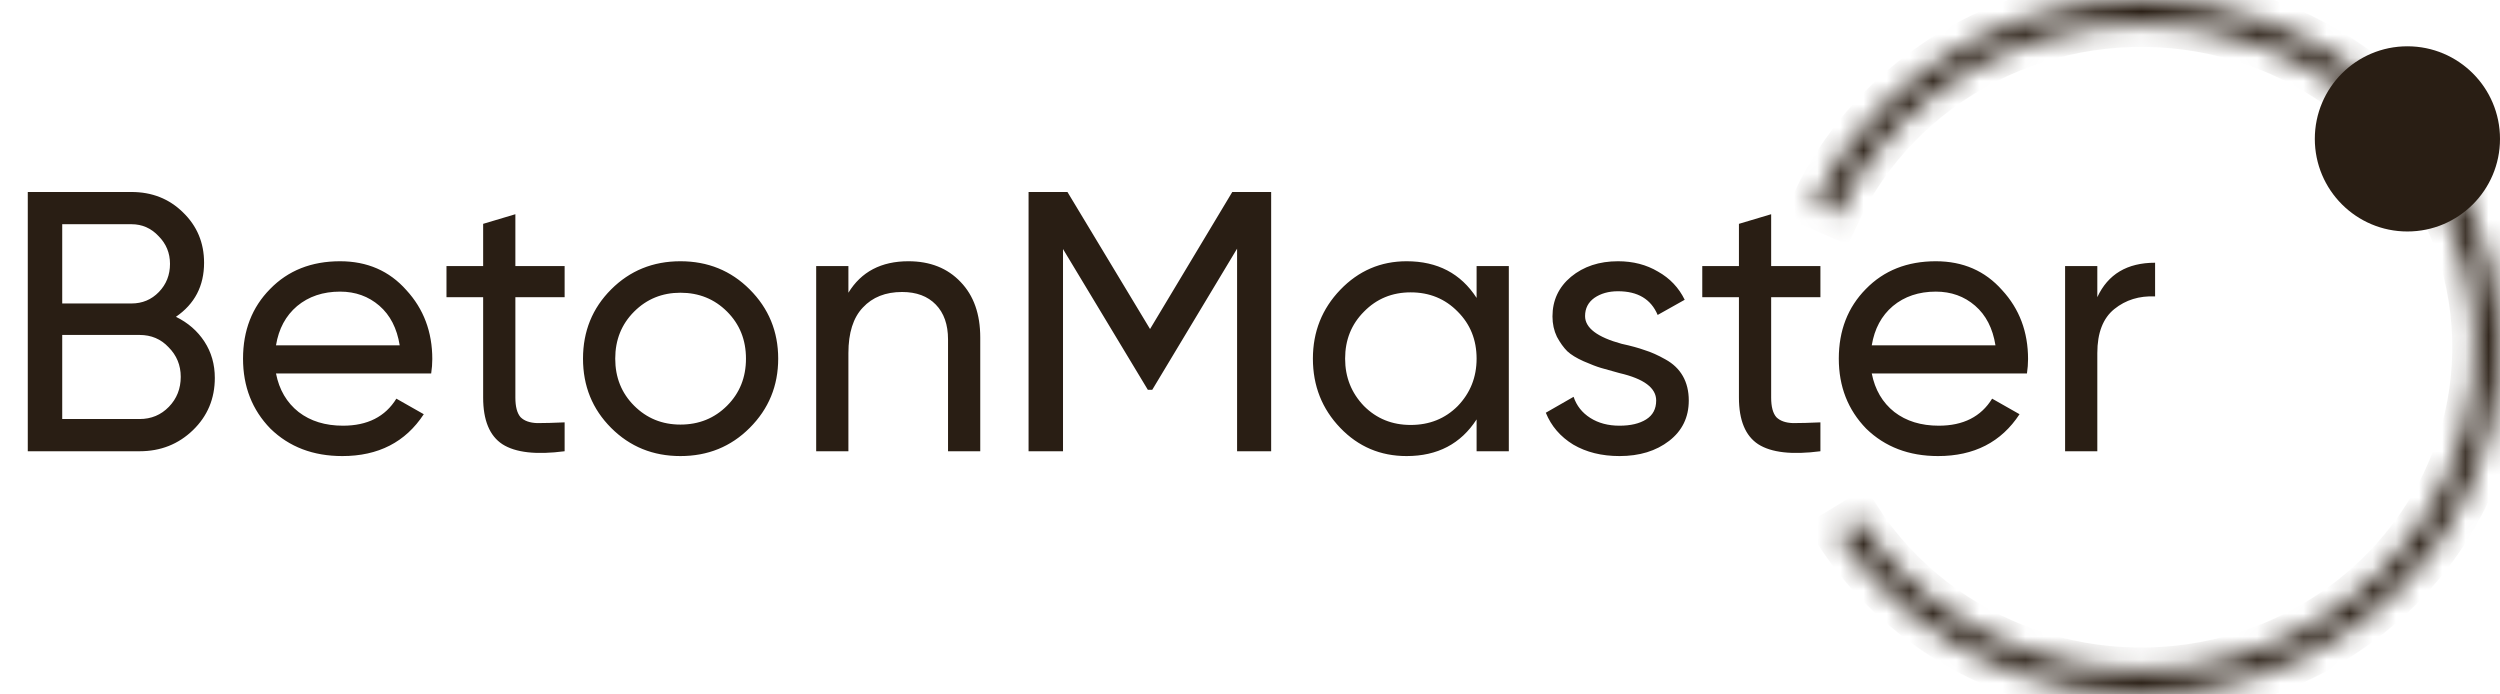
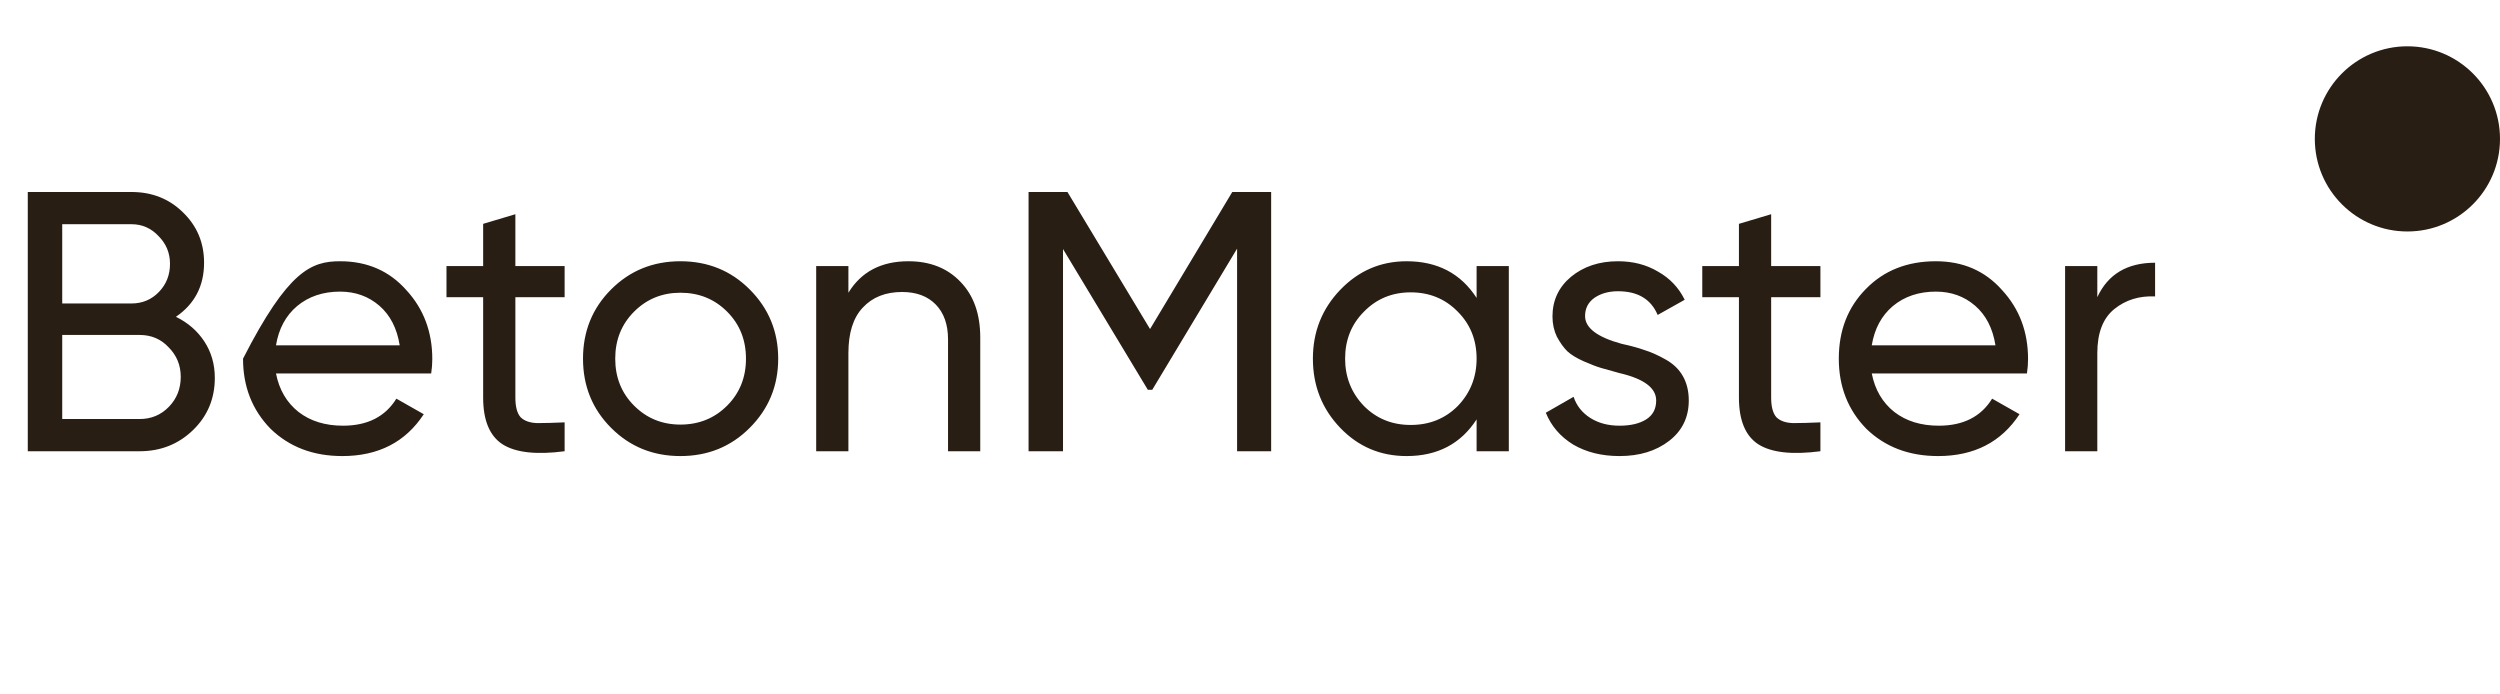
<svg xmlns="http://www.w3.org/2000/svg" width="108" height="30" viewBox="0 0 108 30" fill="none">
-   <path d="M7.6 13.686C8.123 13.942 8.533 14.299 8.832 14.758C9.131 15.217 9.28 15.739 9.28 16.326C9.28 17.222 8.965 17.974 8.336 18.582C7.707 19.19 6.939 19.494 6.032 19.494H1.2V8.294H5.68C6.565 8.294 7.307 8.587 7.904 9.174C8.512 9.761 8.816 10.486 8.816 11.35C8.816 12.353 8.411 13.131 7.6 13.686ZM5.68 9.686H2.688V13.11H5.68C6.149 13.11 6.544 12.945 6.864 12.614C7.184 12.283 7.344 11.878 7.344 11.398C7.344 10.929 7.179 10.529 6.848 10.198C6.528 9.857 6.139 9.686 5.68 9.686ZM2.688 18.102H6.032C6.533 18.102 6.955 17.926 7.296 17.574C7.637 17.222 7.808 16.79 7.808 16.278C7.808 15.777 7.632 15.35 7.28 14.998C6.949 14.646 6.533 14.47 6.032 14.47H2.688V18.102ZM18.627 16.134H11.923C12.061 16.838 12.387 17.393 12.899 17.798C13.411 18.193 14.051 18.39 14.819 18.39C15.875 18.39 16.643 18.001 17.123 17.222L18.307 17.894C17.517 19.099 16.344 19.702 14.787 19.702C13.528 19.702 12.493 19.307 11.683 18.518C10.893 17.707 10.499 16.699 10.499 15.494C10.499 14.278 10.888 13.275 11.667 12.486C12.445 11.686 13.453 11.286 14.691 11.286C15.864 11.286 16.819 11.702 17.555 12.534C18.301 13.345 18.675 14.337 18.675 15.51C18.675 15.713 18.659 15.921 18.627 16.134ZM14.691 12.598C13.955 12.598 13.336 12.806 12.835 13.222C12.344 13.638 12.04 14.203 11.923 14.918H17.267C17.149 14.182 16.856 13.611 16.387 13.206C15.917 12.801 15.352 12.598 14.691 12.598ZM24.392 11.494V12.838H22.264V17.174C22.264 17.569 22.339 17.851 22.488 18.022C22.648 18.182 22.888 18.267 23.208 18.278C23.528 18.278 23.923 18.267 24.392 18.246V19.494C23.166 19.654 22.27 19.553 21.704 19.19C21.15 18.827 20.872 18.155 20.872 17.174V12.838H19.288V11.494H20.872V9.67L22.264 9.254V11.494H24.392ZM32.386 18.486C31.576 19.297 30.578 19.702 29.394 19.702C28.21 19.702 27.213 19.297 26.402 18.486C25.591 17.675 25.186 16.678 25.186 15.494C25.186 14.31 25.591 13.313 26.402 12.502C27.213 11.691 28.21 11.286 29.394 11.286C30.578 11.286 31.576 11.691 32.386 12.502C33.208 13.323 33.618 14.321 33.618 15.494C33.618 16.667 33.208 17.665 32.386 18.486ZM29.394 18.342C30.194 18.342 30.866 18.07 31.41 17.526C31.954 16.982 32.226 16.305 32.226 15.494C32.226 14.683 31.954 14.006 31.41 13.462C30.866 12.918 30.194 12.646 29.394 12.646C28.605 12.646 27.938 12.918 27.394 13.462C26.85 14.006 26.578 14.683 26.578 15.494C26.578 16.305 26.85 16.982 27.394 17.526C27.938 18.07 28.605 18.342 29.394 18.342ZM39.243 11.286C40.182 11.286 40.934 11.585 41.499 12.182C42.065 12.769 42.347 13.569 42.347 14.582V19.494H40.955V14.662C40.955 14.022 40.779 13.521 40.427 13.158C40.075 12.795 39.59 12.614 38.971 12.614C38.257 12.614 37.691 12.838 37.275 13.286C36.859 13.723 36.651 14.379 36.651 15.254V19.494H35.259V11.494H36.651V12.646C37.206 11.739 38.07 11.286 39.243 11.286ZM53.234 8.294H54.914V19.494H53.442V10.742L49.778 16.838H49.586L45.922 10.758V19.494H44.434V8.294H46.114L49.682 14.214L53.234 8.294ZM63.789 12.87V11.494H65.181V19.494H63.789V18.118C63.107 19.174 62.099 19.702 60.765 19.702C59.635 19.702 58.68 19.297 57.901 18.486C57.112 17.665 56.717 16.667 56.717 15.494C56.717 14.331 57.112 13.339 57.901 12.518C58.691 11.697 59.645 11.286 60.765 11.286C62.099 11.286 63.107 11.814 63.789 12.87ZM60.941 18.358C61.752 18.358 62.429 18.086 62.973 17.542C63.517 16.977 63.789 16.294 63.789 15.494C63.789 14.683 63.517 14.006 62.973 13.462C62.429 12.907 61.752 12.63 60.941 12.63C60.141 12.63 59.469 12.907 58.925 13.462C58.381 14.006 58.109 14.683 58.109 15.494C58.109 16.294 58.381 16.977 58.925 17.542C59.469 18.086 60.141 18.358 60.941 18.358ZM68.475 13.654C68.475 14.166 69.003 14.566 70.059 14.854C70.453 14.939 70.784 15.03 71.051 15.126C71.328 15.211 71.627 15.345 71.947 15.526C72.277 15.707 72.528 15.947 72.699 16.246C72.869 16.545 72.955 16.897 72.955 17.302C72.955 18.027 72.672 18.609 72.107 19.046C71.541 19.483 70.827 19.702 69.963 19.702C69.195 19.702 68.528 19.537 67.963 19.206C67.408 18.865 67.013 18.406 66.779 17.83L67.979 17.142C68.107 17.526 68.347 17.83 68.699 18.054C69.051 18.278 69.472 18.39 69.963 18.39C70.443 18.39 70.827 18.299 71.115 18.118C71.403 17.937 71.547 17.665 71.547 17.302C71.547 16.758 71.019 16.363 69.963 16.118C69.611 16.022 69.344 15.947 69.163 15.894C68.981 15.841 68.731 15.745 68.411 15.606C68.101 15.467 67.867 15.323 67.707 15.174C67.547 15.014 67.397 14.806 67.259 14.55C67.131 14.283 67.067 13.99 67.067 13.67C67.067 12.977 67.333 12.406 67.867 11.958C68.411 11.51 69.088 11.286 69.899 11.286C70.549 11.286 71.125 11.435 71.627 11.734C72.139 12.022 72.523 12.427 72.779 12.95L71.611 13.606C71.323 12.923 70.752 12.582 69.899 12.582C69.493 12.582 69.152 12.678 68.875 12.87C68.608 13.062 68.475 13.323 68.475 13.654ZM78.642 11.494V12.838H76.514V17.174C76.514 17.569 76.589 17.851 76.738 18.022C76.898 18.182 77.138 18.267 77.458 18.278C77.778 18.278 78.173 18.267 78.642 18.246V19.494C77.416 19.654 76.52 19.553 75.954 19.19C75.4 18.827 75.122 18.155 75.122 17.174V12.838H73.538V11.494H75.122V9.67L76.514 9.254V11.494H78.642ZM87.564 16.134H80.86C80.999 16.838 81.324 17.393 81.836 17.798C82.348 18.193 82.988 18.39 83.756 18.39C84.812 18.39 85.58 18.001 86.06 17.222L87.244 17.894C86.455 19.099 85.281 19.702 83.724 19.702C82.466 19.702 81.431 19.307 80.62 18.518C79.831 17.707 79.436 16.699 79.436 15.494C79.436 14.278 79.826 13.275 80.604 12.486C81.383 11.686 82.391 11.286 83.628 11.286C84.802 11.286 85.756 11.702 86.492 12.534C87.239 13.345 87.612 14.337 87.612 15.51C87.612 15.713 87.596 15.921 87.564 16.134ZM83.628 12.598C82.892 12.598 82.273 12.806 81.772 13.222C81.281 13.638 80.978 14.203 80.86 14.918H86.204C86.087 14.182 85.793 13.611 85.324 13.206C84.855 12.801 84.29 12.598 83.628 12.598ZM90.604 11.494V12.838C91.063 11.846 91.895 11.35 93.1 11.35V12.806C92.418 12.774 91.831 12.955 91.34 13.35C90.85 13.745 90.604 14.379 90.604 15.254V19.494H89.212V11.494H90.604Z" fill="#291E14" />
+   <path d="M7.6 13.686C8.123 13.942 8.533 14.299 8.832 14.758C9.131 15.217 9.28 15.739 9.28 16.326C9.28 17.222 8.965 17.974 8.336 18.582C7.707 19.19 6.939 19.494 6.032 19.494H1.2V8.294H5.68C6.565 8.294 7.307 8.587 7.904 9.174C8.512 9.761 8.816 10.486 8.816 11.35C8.816 12.353 8.411 13.131 7.6 13.686ZM5.68 9.686H2.688V13.11H5.68C6.149 13.11 6.544 12.945 6.864 12.614C7.184 12.283 7.344 11.878 7.344 11.398C7.344 10.929 7.179 10.529 6.848 10.198C6.528 9.857 6.139 9.686 5.68 9.686ZM2.688 18.102H6.032C6.533 18.102 6.955 17.926 7.296 17.574C7.637 17.222 7.808 16.79 7.808 16.278C7.808 15.777 7.632 15.35 7.28 14.998C6.949 14.646 6.533 14.47 6.032 14.47H2.688V18.102ZM18.627 16.134H11.923C12.061 16.838 12.387 17.393 12.899 17.798C13.411 18.193 14.051 18.39 14.819 18.39C15.875 18.39 16.643 18.001 17.123 17.222L18.307 17.894C17.517 19.099 16.344 19.702 14.787 19.702C13.528 19.702 12.493 19.307 11.683 18.518C10.893 17.707 10.499 16.699 10.499 15.494C12.445 11.686 13.453 11.286 14.691 11.286C15.864 11.286 16.819 11.702 17.555 12.534C18.301 13.345 18.675 14.337 18.675 15.51C18.675 15.713 18.659 15.921 18.627 16.134ZM14.691 12.598C13.955 12.598 13.336 12.806 12.835 13.222C12.344 13.638 12.04 14.203 11.923 14.918H17.267C17.149 14.182 16.856 13.611 16.387 13.206C15.917 12.801 15.352 12.598 14.691 12.598ZM24.392 11.494V12.838H22.264V17.174C22.264 17.569 22.339 17.851 22.488 18.022C22.648 18.182 22.888 18.267 23.208 18.278C23.528 18.278 23.923 18.267 24.392 18.246V19.494C23.166 19.654 22.27 19.553 21.704 19.19C21.15 18.827 20.872 18.155 20.872 17.174V12.838H19.288V11.494H20.872V9.67L22.264 9.254V11.494H24.392ZM32.386 18.486C31.576 19.297 30.578 19.702 29.394 19.702C28.21 19.702 27.213 19.297 26.402 18.486C25.591 17.675 25.186 16.678 25.186 15.494C25.186 14.31 25.591 13.313 26.402 12.502C27.213 11.691 28.21 11.286 29.394 11.286C30.578 11.286 31.576 11.691 32.386 12.502C33.208 13.323 33.618 14.321 33.618 15.494C33.618 16.667 33.208 17.665 32.386 18.486ZM29.394 18.342C30.194 18.342 30.866 18.07 31.41 17.526C31.954 16.982 32.226 16.305 32.226 15.494C32.226 14.683 31.954 14.006 31.41 13.462C30.866 12.918 30.194 12.646 29.394 12.646C28.605 12.646 27.938 12.918 27.394 13.462C26.85 14.006 26.578 14.683 26.578 15.494C26.578 16.305 26.85 16.982 27.394 17.526C27.938 18.07 28.605 18.342 29.394 18.342ZM39.243 11.286C40.182 11.286 40.934 11.585 41.499 12.182C42.065 12.769 42.347 13.569 42.347 14.582V19.494H40.955V14.662C40.955 14.022 40.779 13.521 40.427 13.158C40.075 12.795 39.59 12.614 38.971 12.614C38.257 12.614 37.691 12.838 37.275 13.286C36.859 13.723 36.651 14.379 36.651 15.254V19.494H35.259V11.494H36.651V12.646C37.206 11.739 38.07 11.286 39.243 11.286ZM53.234 8.294H54.914V19.494H53.442V10.742L49.778 16.838H49.586L45.922 10.758V19.494H44.434V8.294H46.114L49.682 14.214L53.234 8.294ZM63.789 12.87V11.494H65.181V19.494H63.789V18.118C63.107 19.174 62.099 19.702 60.765 19.702C59.635 19.702 58.68 19.297 57.901 18.486C57.112 17.665 56.717 16.667 56.717 15.494C56.717 14.331 57.112 13.339 57.901 12.518C58.691 11.697 59.645 11.286 60.765 11.286C62.099 11.286 63.107 11.814 63.789 12.87ZM60.941 18.358C61.752 18.358 62.429 18.086 62.973 17.542C63.517 16.977 63.789 16.294 63.789 15.494C63.789 14.683 63.517 14.006 62.973 13.462C62.429 12.907 61.752 12.63 60.941 12.63C60.141 12.63 59.469 12.907 58.925 13.462C58.381 14.006 58.109 14.683 58.109 15.494C58.109 16.294 58.381 16.977 58.925 17.542C59.469 18.086 60.141 18.358 60.941 18.358ZM68.475 13.654C68.475 14.166 69.003 14.566 70.059 14.854C70.453 14.939 70.784 15.03 71.051 15.126C71.328 15.211 71.627 15.345 71.947 15.526C72.277 15.707 72.528 15.947 72.699 16.246C72.869 16.545 72.955 16.897 72.955 17.302C72.955 18.027 72.672 18.609 72.107 19.046C71.541 19.483 70.827 19.702 69.963 19.702C69.195 19.702 68.528 19.537 67.963 19.206C67.408 18.865 67.013 18.406 66.779 17.83L67.979 17.142C68.107 17.526 68.347 17.83 68.699 18.054C69.051 18.278 69.472 18.39 69.963 18.39C70.443 18.39 70.827 18.299 71.115 18.118C71.403 17.937 71.547 17.665 71.547 17.302C71.547 16.758 71.019 16.363 69.963 16.118C69.611 16.022 69.344 15.947 69.163 15.894C68.981 15.841 68.731 15.745 68.411 15.606C68.101 15.467 67.867 15.323 67.707 15.174C67.547 15.014 67.397 14.806 67.259 14.55C67.131 14.283 67.067 13.99 67.067 13.67C67.067 12.977 67.333 12.406 67.867 11.958C68.411 11.51 69.088 11.286 69.899 11.286C70.549 11.286 71.125 11.435 71.627 11.734C72.139 12.022 72.523 12.427 72.779 12.95L71.611 13.606C71.323 12.923 70.752 12.582 69.899 12.582C69.493 12.582 69.152 12.678 68.875 12.87C68.608 13.062 68.475 13.323 68.475 13.654ZM78.642 11.494V12.838H76.514V17.174C76.514 17.569 76.589 17.851 76.738 18.022C76.898 18.182 77.138 18.267 77.458 18.278C77.778 18.278 78.173 18.267 78.642 18.246V19.494C77.416 19.654 76.52 19.553 75.954 19.19C75.4 18.827 75.122 18.155 75.122 17.174V12.838H73.538V11.494H75.122V9.67L76.514 9.254V11.494H78.642ZM87.564 16.134H80.86C80.999 16.838 81.324 17.393 81.836 17.798C82.348 18.193 82.988 18.39 83.756 18.39C84.812 18.39 85.58 18.001 86.06 17.222L87.244 17.894C86.455 19.099 85.281 19.702 83.724 19.702C82.466 19.702 81.431 19.307 80.62 18.518C79.831 17.707 79.436 16.699 79.436 15.494C79.436 14.278 79.826 13.275 80.604 12.486C81.383 11.686 82.391 11.286 83.628 11.286C84.802 11.286 85.756 11.702 86.492 12.534C87.239 13.345 87.612 14.337 87.612 15.51C87.612 15.713 87.596 15.921 87.564 16.134ZM83.628 12.598C82.892 12.598 82.273 12.806 81.772 13.222C81.281 13.638 80.978 14.203 80.86 14.918H86.204C86.087 14.182 85.793 13.611 85.324 13.206C84.855 12.801 84.29 12.598 83.628 12.598ZM90.604 11.494V12.838C91.063 11.846 91.895 11.35 93.1 11.35V12.806C92.418 12.774 91.831 12.955 91.34 13.35C90.85 13.745 90.604 14.379 90.604 15.254V19.494H89.212V11.494H90.604Z" fill="#291E14" />
  <mask id="path-2-inside-1_17_401" fill="white">
-     <path d="M78.365 8.846C79.781 5.798 82.21 3.295 85.264 1.735C88.318 0.175 91.823 -0.354 95.223 0.233C98.623 0.821 101.723 2.49 104.031 4.976C106.339 7.463 107.723 10.624 107.963 13.958C108.202 17.292 107.285 20.608 105.355 23.38C103.426 26.152 100.595 28.221 97.312 29.259C94.029 30.296 90.482 30.243 87.234 29.108C83.986 27.972 81.222 25.819 79.382 22.991L80.28 22.444C81.994 25.079 84.568 27.085 87.594 28.143C90.62 29.201 93.924 29.25 96.983 28.284C100.041 27.317 102.679 25.389 104.476 22.807C106.274 20.225 107.128 17.135 106.905 14.029C106.681 10.923 105.392 7.978 103.242 5.662C101.092 3.345 98.204 1.79 95.037 1.243C91.87 0.696 88.604 1.189 85.759 2.642C82.914 4.096 80.651 6.427 79.331 9.267L78.365 8.846Z" />
-   </mask>
+     </mask>
  <path d="M78.365 8.846C79.781 5.798 82.21 3.295 85.264 1.735C88.318 0.175 91.823 -0.354 95.223 0.233C98.623 0.821 101.723 2.49 104.031 4.976C106.339 7.463 107.723 10.624 107.963 13.958C108.202 17.292 107.285 20.608 105.355 23.38C103.426 26.152 100.595 28.221 97.312 29.259C94.029 30.296 90.482 30.243 87.234 29.108C83.986 27.972 81.222 25.819 79.382 22.991L80.28 22.444C81.994 25.079 84.568 27.085 87.594 28.143C90.62 29.201 93.924 29.25 96.983 28.284C100.041 27.317 102.679 25.389 104.476 22.807C106.274 20.225 107.128 17.135 106.905 14.029C106.681 10.923 105.392 7.978 103.242 5.662C101.092 3.345 98.204 1.79 95.037 1.243C91.87 0.696 88.604 1.189 85.759 2.642C82.914 4.096 80.651 6.427 79.331 9.267L78.365 8.846Z" stroke="#291E14" stroke-width="2" mask="url(#path-2-inside-1_17_401)" />
  <circle cx="104" cy="6" r="4" fill="#291E14" />
</svg>